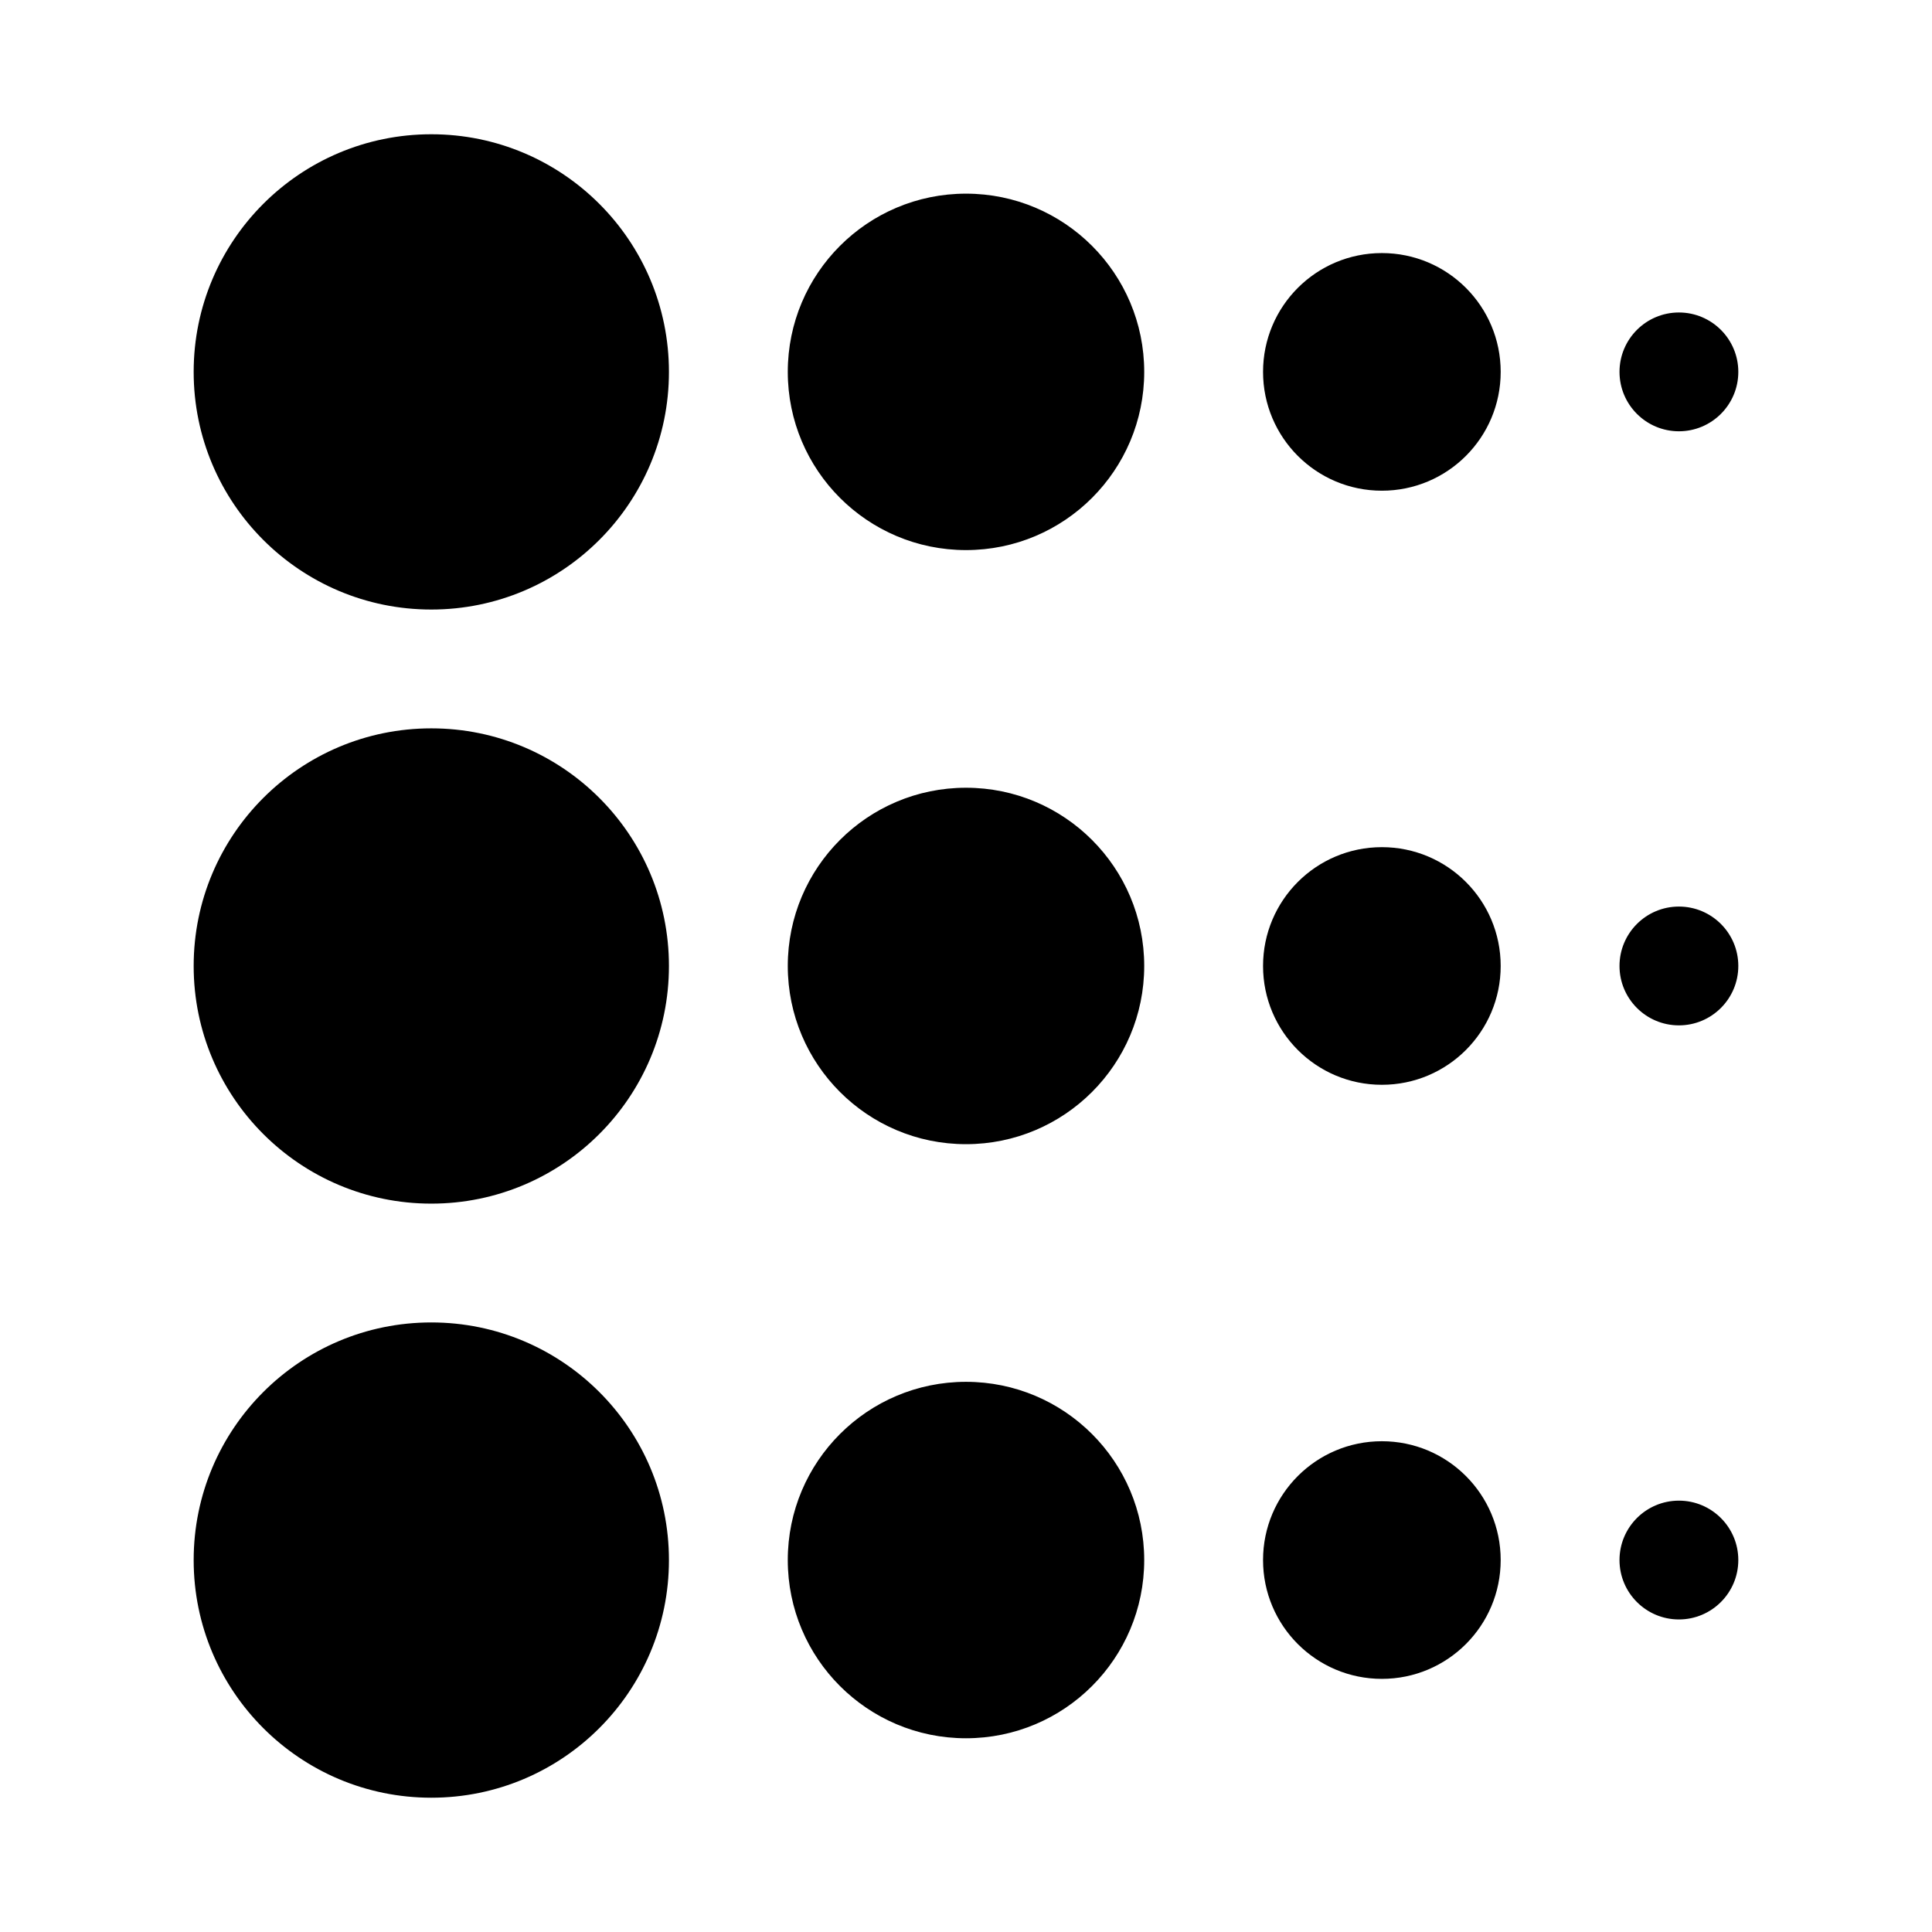
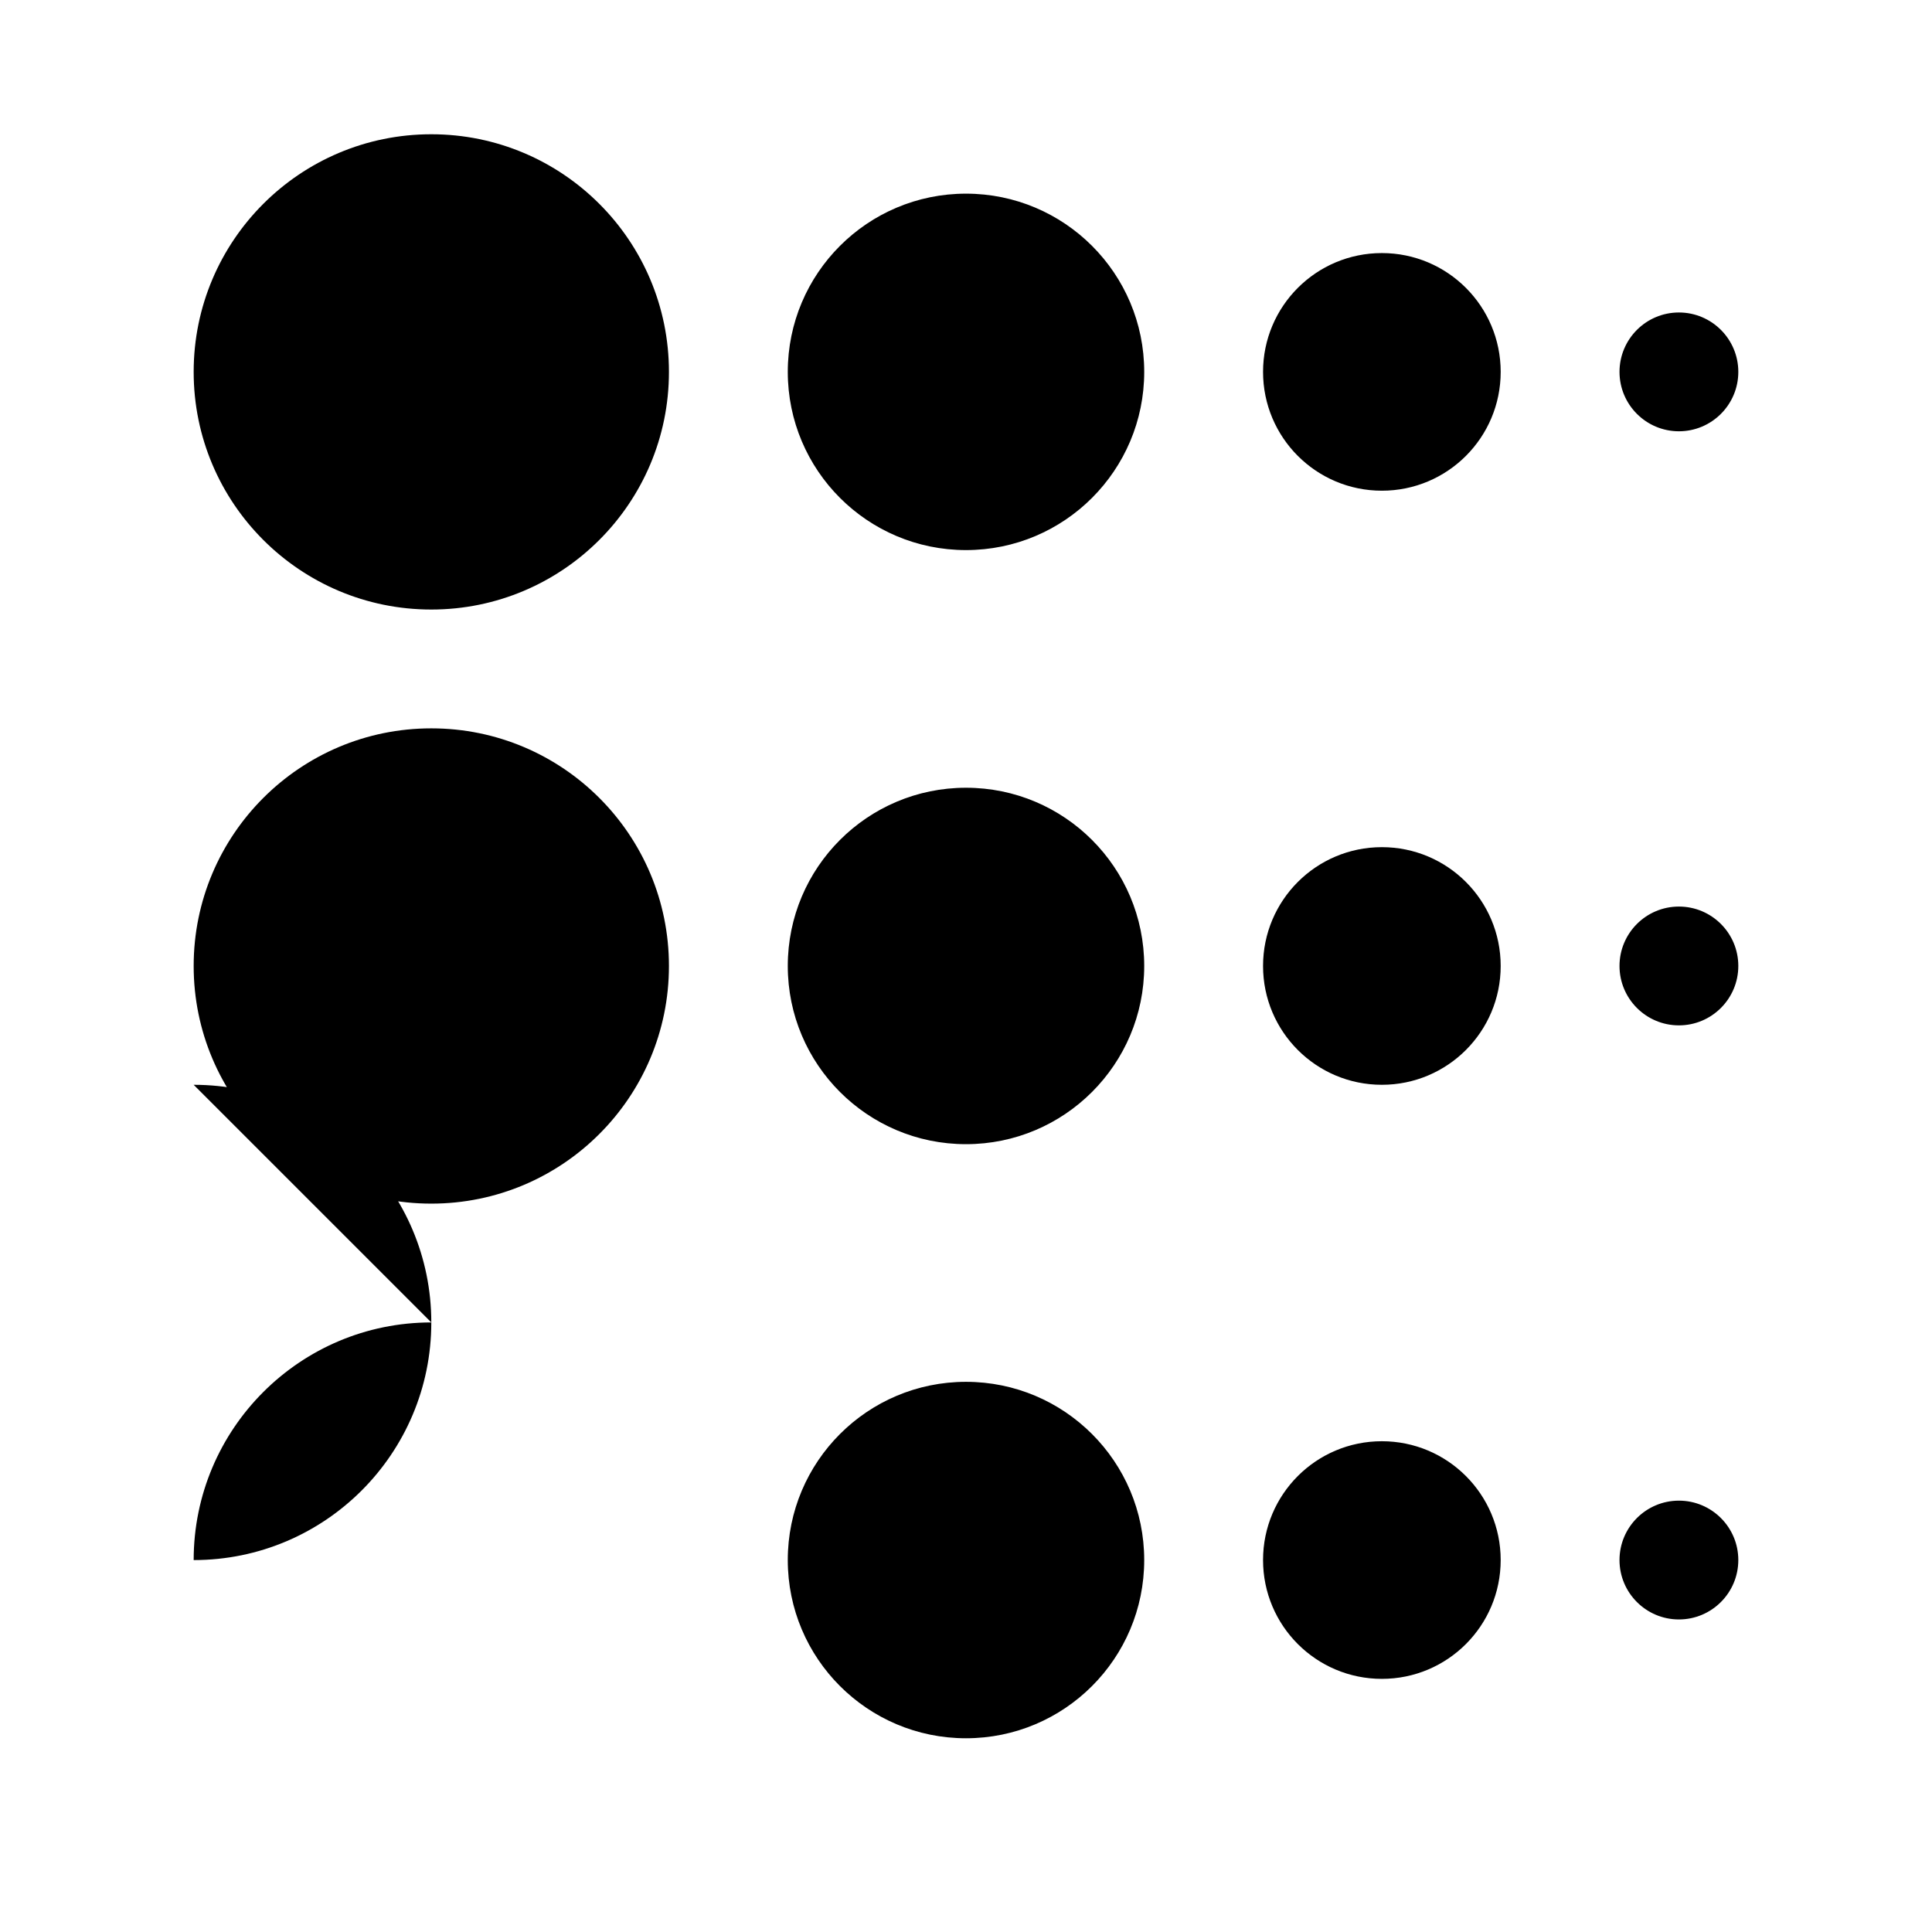
<svg xmlns="http://www.w3.org/2000/svg" fill="#000000" width="800px" height="800px" version="1.1" viewBox="144 144 512 512">
-   <path d="m258.3 179.58c-34.777 0-62.977 28.199-62.977 62.977s28.199 62.977 62.977 62.977c34.777 0 62.977-28.199 62.977-62.977s-28.195-62.977-62.977-62.977zm0 157.44c-34.777 0-62.977 28.199-62.977 62.977s28.199 62.977 62.977 62.977c34.777 0 62.977-28.199 62.977-62.977 0-34.781-28.195-62.977-62.977-62.977zm0 157.44c-34.777 0-62.977 28.199-62.977 62.977s28.199 62.977 62.977 62.977c34.777 0 62.977-28.199 62.977-62.977s-28.195-62.977-62.977-62.977zm141.7-299.14c-26.086 0-47.23 21.145-47.23 47.23 0 26.086 21.145 47.23 47.23 47.23s47.23-21.145 47.23-47.23c0-26.086-21.145-47.23-47.23-47.23zm110.21 15.746c-17.398 0-31.488 14.09-31.488 31.488 0 17.398 14.09 31.488 31.488 31.488 17.398 0 31.488-14.09 31.488-31.488 0-17.398-14.09-31.488-31.488-31.488zm78.719 47.23c8.691 0 15.742-7.055 15.742-15.742 0-8.691-7.055-15.742-15.742-15.742-8.691 0-15.742 7.055-15.742 15.742 0 8.691 7.055 15.742 15.742 15.742zm-188.93 94.465c-26.086 0-47.23 21.145-47.23 47.23 0 26.086 21.145 47.23 47.23 47.23s47.23-21.145 47.23-47.23c0-26.086-21.145-47.23-47.23-47.23zm110.21 15.746c-17.398 0-31.488 14.09-31.488 31.488s14.09 31.488 31.488 31.488c17.398 0 31.488-14.09 31.488-31.488s-14.09-31.488-31.488-31.488zm78.719 15.742c-8.691 0-15.742 7.055-15.742 15.742 0 8.691 7.055 15.742 15.742 15.742 8.691 0 15.742-7.055 15.742-15.742 0.004-8.688-7.051-15.742-15.742-15.742zm-188.93 125.95c-26.086 0-47.23 21.145-47.23 47.23s21.145 47.23 47.23 47.23 47.23-21.145 47.23-47.23-21.145-47.23-47.23-47.23zm110.21 15.742c-17.398 0-31.488 14.09-31.488 31.488s14.09 31.488 31.488 31.488c17.398 0 31.488-14.09 31.488-31.488 0-17.395-14.09-31.488-31.488-31.488zm78.719 15.746c-8.691 0-15.742 7.055-15.742 15.742 0 8.691 7.055 15.742 15.742 15.742 8.691 0 15.742-7.055 15.742-15.742 0.004-8.688-7.051-15.742-15.742-15.742z" />
+   <path d="m258.3 179.58c-34.777 0-62.977 28.199-62.977 62.977s28.199 62.977 62.977 62.977c34.777 0 62.977-28.199 62.977-62.977s-28.195-62.977-62.977-62.977zm0 157.44c-34.777 0-62.977 28.199-62.977 62.977s28.199 62.977 62.977 62.977c34.777 0 62.977-28.199 62.977-62.977 0-34.781-28.195-62.977-62.977-62.977zm0 157.44c-34.777 0-62.977 28.199-62.977 62.977c34.777 0 62.977-28.199 62.977-62.977s-28.195-62.977-62.977-62.977zm141.7-299.14c-26.086 0-47.23 21.145-47.23 47.23 0 26.086 21.145 47.23 47.23 47.23s47.23-21.145 47.23-47.23c0-26.086-21.145-47.23-47.23-47.23zm110.21 15.746c-17.398 0-31.488 14.09-31.488 31.488 0 17.398 14.09 31.488 31.488 31.488 17.398 0 31.488-14.09 31.488-31.488 0-17.398-14.09-31.488-31.488-31.488zm78.719 47.23c8.691 0 15.742-7.055 15.742-15.742 0-8.691-7.055-15.742-15.742-15.742-8.691 0-15.742 7.055-15.742 15.742 0 8.691 7.055 15.742 15.742 15.742zm-188.93 94.465c-26.086 0-47.23 21.145-47.23 47.23 0 26.086 21.145 47.23 47.23 47.23s47.23-21.145 47.23-47.23c0-26.086-21.145-47.23-47.23-47.23zm110.21 15.746c-17.398 0-31.488 14.09-31.488 31.488s14.09 31.488 31.488 31.488c17.398 0 31.488-14.09 31.488-31.488s-14.09-31.488-31.488-31.488zm78.719 15.742c-8.691 0-15.742 7.055-15.742 15.742 0 8.691 7.055 15.742 15.742 15.742 8.691 0 15.742-7.055 15.742-15.742 0.004-8.688-7.051-15.742-15.742-15.742zm-188.93 125.95c-26.086 0-47.23 21.145-47.23 47.23s21.145 47.23 47.23 47.23 47.23-21.145 47.23-47.23-21.145-47.23-47.23-47.23zm110.21 15.742c-17.398 0-31.488 14.09-31.488 31.488s14.09 31.488 31.488 31.488c17.398 0 31.488-14.09 31.488-31.488 0-17.395-14.09-31.488-31.488-31.488zm78.719 15.746c-8.691 0-15.742 7.055-15.742 15.742 0 8.691 7.055 15.742 15.742 15.742 8.691 0 15.742-7.055 15.742-15.742 0.004-8.688-7.051-15.742-15.742-15.742z" />
</svg>